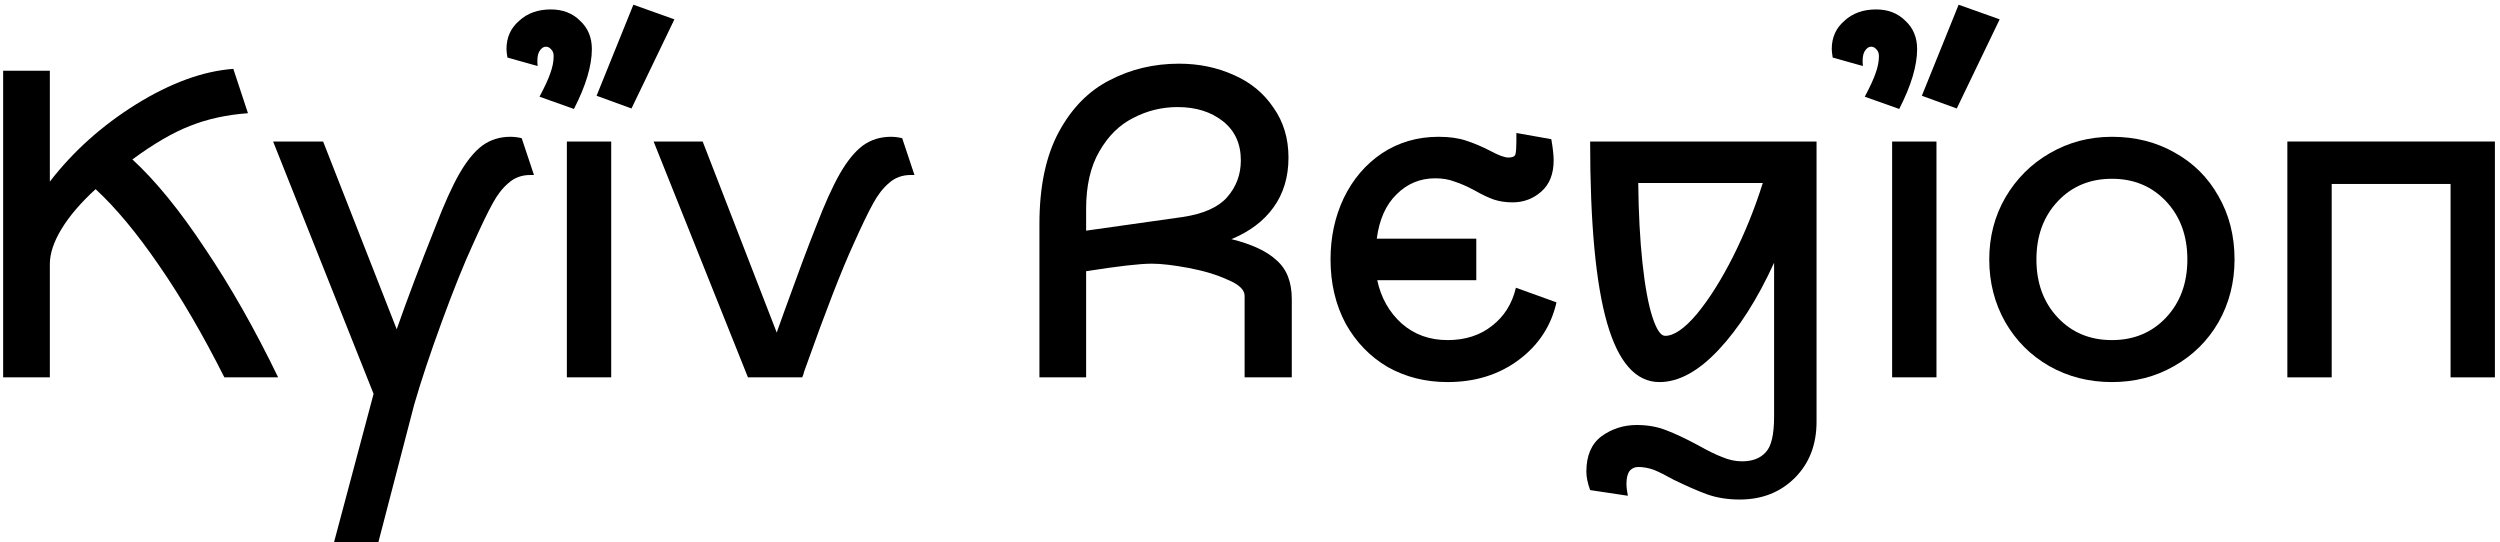
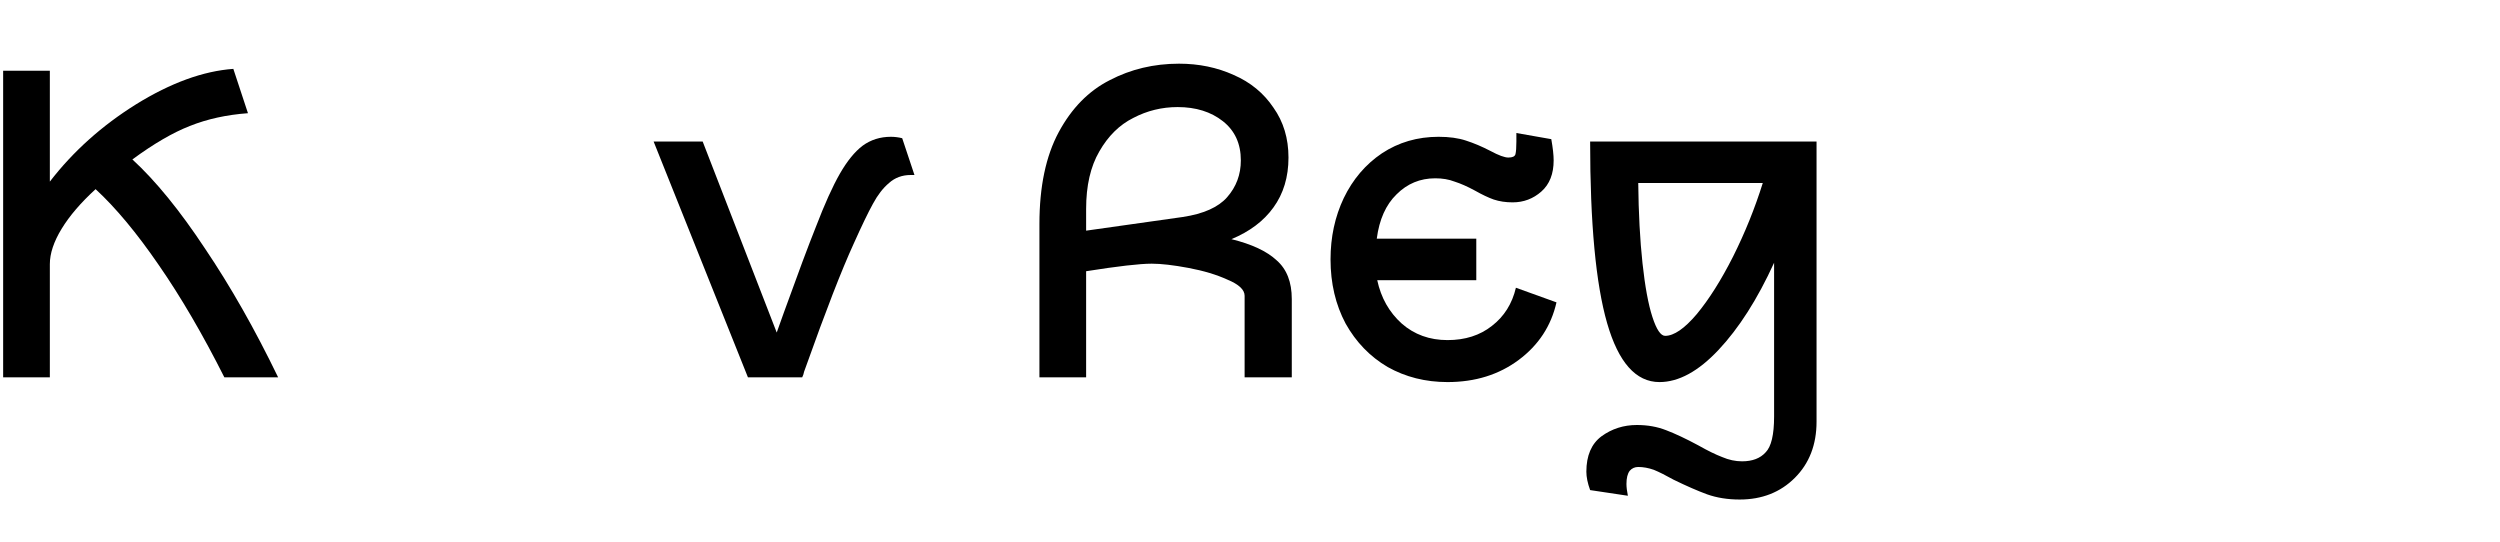
<svg xmlns="http://www.w3.org/2000/svg" width="318" height="69" viewBox="0 0 318 69" fill="none">
  <path d="M0.4 9H6.34V23.1C9.3 19.26 12.96 15.98 17.32 13.26C21.72 10.54 25.84 9.04 29.68 8.76L31.54 14.4C28.82 14.6 26.36 15.14 24.16 16.02C22 16.86 19.56 18.28 16.84 20.28C19.8 23 22.88 26.78 26.08 31.62C29.32 36.42 32.42 41.88 35.38 48H28.54C25.78 42.52 23 37.76 20.2 33.72C17.4 29.64 14.72 26.42 12.16 24.06C10.28 25.78 8.84 27.46 7.84 29.1C6.84 30.74 6.34 32.24 6.34 33.6V48H0.4V9Z" fill="black" />
-   <path d="M42.48 69L47.52 50.1L34.74 18H41.1L50.461 41.88C51.821 38 53.461 33.66 55.38 28.86C56.501 25.94 57.52 23.68 58.441 22.08C59.361 20.48 60.321 19.3 61.321 18.54C62.361 17.78 63.56 17.4 64.921 17.4C65.4 17.4 65.88 17.46 66.361 17.58L67.921 22.26H67.441C66.361 22.26 65.441 22.6 64.68 23.28C63.92 23.92 63.24 24.8 62.641 25.92C62.041 27 61.221 28.7 60.181 31.02C59.02 33.54 57.7 36.82 56.221 40.86C54.74 44.9 53.56 48.44 52.681 51.48L48.12 69H42.48Z" fill="black" />
-   <path d="M77.745 18V48H72.105V18H77.745ZM68.625 12.3C69.305 11.02 69.765 10.02 70.005 9.3C70.285 8.54 70.425 7.82 70.425 7.14C70.425 6.78 70.325 6.5 70.125 6.3C69.925 6.06 69.705 5.94 69.465 5.94C69.105 5.94 68.805 6.16 68.565 6.6C68.365 7 68.305 7.6 68.385 8.4L64.545 7.32C64.465 6.84 64.425 6.48 64.425 6.24C64.425 4.76 64.965 3.56 66.045 2.64C67.085 1.68 68.425 1.2 70.065 1.2C71.585 1.2 72.825 1.68 73.785 2.64C74.785 3.56 75.285 4.76 75.285 6.24C75.285 8.36 74.525 10.9 73.005 13.86L68.625 12.3ZM80.565 0.6L85.785 2.46L80.325 13.8L75.885 12.18L80.565 0.6Z" fill="black" />
  <path d="M83.139 18H89.379L98.799 42.3L99.699 39.78C101.459 34.9 102.819 31.26 103.779 28.86C104.899 25.94 105.919 23.68 106.839 22.08C107.759 20.48 108.719 19.3 109.719 18.54C110.759 17.78 111.959 17.4 113.319 17.4C113.799 17.4 114.279 17.46 114.759 17.58L116.319 22.26H115.839C114.759 22.26 113.839 22.6 113.079 23.28C112.319 23.92 111.639 24.8 111.039 25.92C110.439 27 109.619 28.7 108.579 31.02C107.059 34.34 105.039 39.54 102.519 46.62C102.439 46.82 102.359 47.04 102.279 47.28C102.239 47.52 102.159 47.76 102.039 48H95.139L83.139 18Z" fill="black" />
  <path d="M132.215 28.5C132.215 23.74 133.035 19.84 134.675 16.8C136.315 13.76 138.475 11.56 141.155 10.2C143.835 8.8 146.775 8.1 149.975 8.1C152.495 8.1 154.815 8.58 156.935 9.54C159.055 10.46 160.735 11.84 161.975 13.68C163.255 15.48 163.895 17.6 163.895 20.04C163.895 22.52 163.255 24.64 161.975 26.4C160.735 28.12 158.955 29.46 156.635 30.42C159.235 31.06 161.155 31.96 162.395 33.12C163.675 34.24 164.315 35.88 164.315 38.04V48H158.315V37.62C158.315 36.86 157.595 36.18 156.155 35.58C154.755 34.94 153.095 34.44 151.175 34.08C149.255 33.72 147.695 33.54 146.495 33.54C144.975 33.54 142.195 33.86 138.155 34.5V48H132.215V28.5ZM150.455 27.6C153.095 27.2 154.975 26.36 156.095 25.08C157.255 23.76 157.835 22.2 157.835 20.4C157.835 18.28 157.075 16.62 155.555 15.42C154.035 14.22 152.115 13.62 149.795 13.62C147.795 13.62 145.915 14.08 144.155 15C142.395 15.88 140.955 17.3 139.835 19.26C138.715 21.18 138.155 23.62 138.155 26.58V29.34L150.455 27.6Z" fill="black" />
  <path d="M169.244 33C169.244 30.16 169.804 27.56 170.924 25.2C172.084 22.8 173.704 20.9 175.784 19.5C177.904 18.1 180.304 17.4 182.984 17.4C184.344 17.4 185.504 17.56 186.464 17.88C187.464 18.2 188.504 18.64 189.584 19.2C190.624 19.76 191.384 20.04 191.864 20.04C192.384 20.04 192.684 19.9 192.764 19.62C192.844 19.3 192.884 18.76 192.884 18V16.92L197.324 17.7C197.524 18.82 197.624 19.72 197.624 20.4C197.624 22.12 197.104 23.44 196.064 24.36C195.024 25.28 193.804 25.74 192.404 25.74C191.524 25.74 190.724 25.62 190.004 25.38C189.324 25.14 188.524 24.76 187.604 24.24C186.644 23.72 185.784 23.34 185.024 23.1C184.304 22.82 183.484 22.68 182.564 22.68C180.644 22.68 179.004 23.36 177.644 24.72C176.284 26.04 175.444 27.92 175.124 30.36H187.784V35.64H175.184C175.664 37.88 176.704 39.72 178.304 41.16C179.904 42.56 181.844 43.26 184.124 43.26C186.364 43.26 188.244 42.66 189.764 41.46C191.324 40.26 192.344 38.64 192.824 36.6L197.984 38.46C197.304 41.46 195.704 43.9 193.184 45.78C190.664 47.66 187.644 48.6 184.124 48.6C181.324 48.6 178.784 47.96 176.504 46.68C174.264 45.36 172.484 43.52 171.164 41.16C169.884 38.76 169.244 36.04 169.244 33Z" fill="black" />
  <path d="M211.085 48.6C208.085 48.6 205.865 46.1 204.425 41.1C202.985 36.1 202.265 28.4 202.265 18H231.065V53.64C231.065 56.56 230.145 58.94 228.305 60.78C226.465 62.62 224.125 63.54 221.285 63.54C219.765 63.54 218.385 63.32 217.145 62.88C215.945 62.44 214.525 61.82 212.885 61.02C211.885 60.46 211.045 60.04 210.365 59.76C209.685 59.52 209.025 59.4 208.385 59.4C207.945 59.4 207.585 59.56 207.305 59.88C207.025 60.24 206.885 60.8 206.885 61.56C206.885 61.96 206.945 62.46 207.065 63.06L202.265 62.34C201.945 61.46 201.785 60.68 201.785 60C201.785 57.96 202.425 56.46 203.705 55.5C205.025 54.54 206.525 54.06 208.205 54.06C209.565 54.06 210.805 54.28 211.925 54.72C213.085 55.16 214.445 55.8 216.005 56.64C217.205 57.32 218.225 57.82 219.065 58.14C219.905 58.5 220.745 58.68 221.585 58.68C222.905 58.68 223.905 58.3 224.585 57.54C225.305 56.82 225.665 55.3 225.665 52.98V33.42C223.545 38.06 221.185 41.76 218.585 44.52C216.025 47.24 213.525 48.6 211.085 48.6ZM208.385 23.28C208.425 27.12 208.605 30.52 208.925 33.48C209.245 36.44 209.665 38.72 210.185 40.32C210.705 41.92 211.245 42.72 211.805 42.72C212.925 42.72 214.265 41.8 215.825 39.96C217.385 38.08 218.925 35.64 220.445 32.64C221.965 29.6 223.225 26.48 224.225 23.28H208.385Z" fill="black" />
-   <path d="M246.319 18V48H240.679V18H246.319ZM237.199 12.3C237.879 11.02 238.339 10.02 238.579 9.3C238.859 8.54 238.999 7.82 238.999 7.14C238.999 6.78 238.899 6.5 238.699 6.3C238.499 6.06 238.279 5.94 238.039 5.94C237.679 5.94 237.379 6.16 237.139 6.6C236.939 7 236.879 7.6 236.959 8.4L233.119 7.32C233.039 6.84 232.999 6.48 232.999 6.24C232.999 4.76 233.539 3.56 234.619 2.64C235.659 1.68 236.999 1.2 238.639 1.2C240.159 1.2 241.399 1.68 242.359 2.64C243.359 3.56 243.859 4.76 243.859 6.24C243.859 8.36 243.099 10.9 241.579 13.86L237.199 12.3ZM249.139 0.6L254.359 2.46L248.899 13.8L244.459 12.18L249.139 0.6Z" fill="black" />
-   <path d="M268.633 48.6C265.713 48.6 263.053 47.92 260.653 46.56C258.293 45.2 256.433 43.34 255.073 40.98C253.713 38.58 253.033 35.92 253.033 33C253.033 30.12 253.713 27.5 255.073 25.14C256.473 22.74 258.353 20.86 260.713 19.5C263.113 18.1 265.753 17.4 268.633 17.4C271.633 17.4 274.313 18.08 276.673 19.44C279.033 20.76 280.873 22.6 282.193 24.96C283.553 27.32 284.233 30 284.233 33C284.233 35.92 283.553 38.58 282.193 40.98C280.833 43.34 278.953 45.2 276.553 46.56C274.193 47.92 271.553 48.6 268.633 48.6ZM259.033 33C259.033 36 259.933 38.46 261.733 40.38C263.533 42.3 265.833 43.26 268.633 43.26C271.433 43.26 273.733 42.3 275.533 40.38C277.333 38.46 278.233 36 278.233 33C278.233 30 277.333 27.54 275.533 25.62C273.733 23.7 271.433 22.74 268.633 22.74C265.833 22.74 263.533 23.7 261.733 25.62C259.933 27.54 259.033 30 259.033 33Z" fill="black" />
-   <path d="M317.352 18V48H311.712V23.4H296.592V48H290.952V18H317.352Z" fill="black" />
</svg>